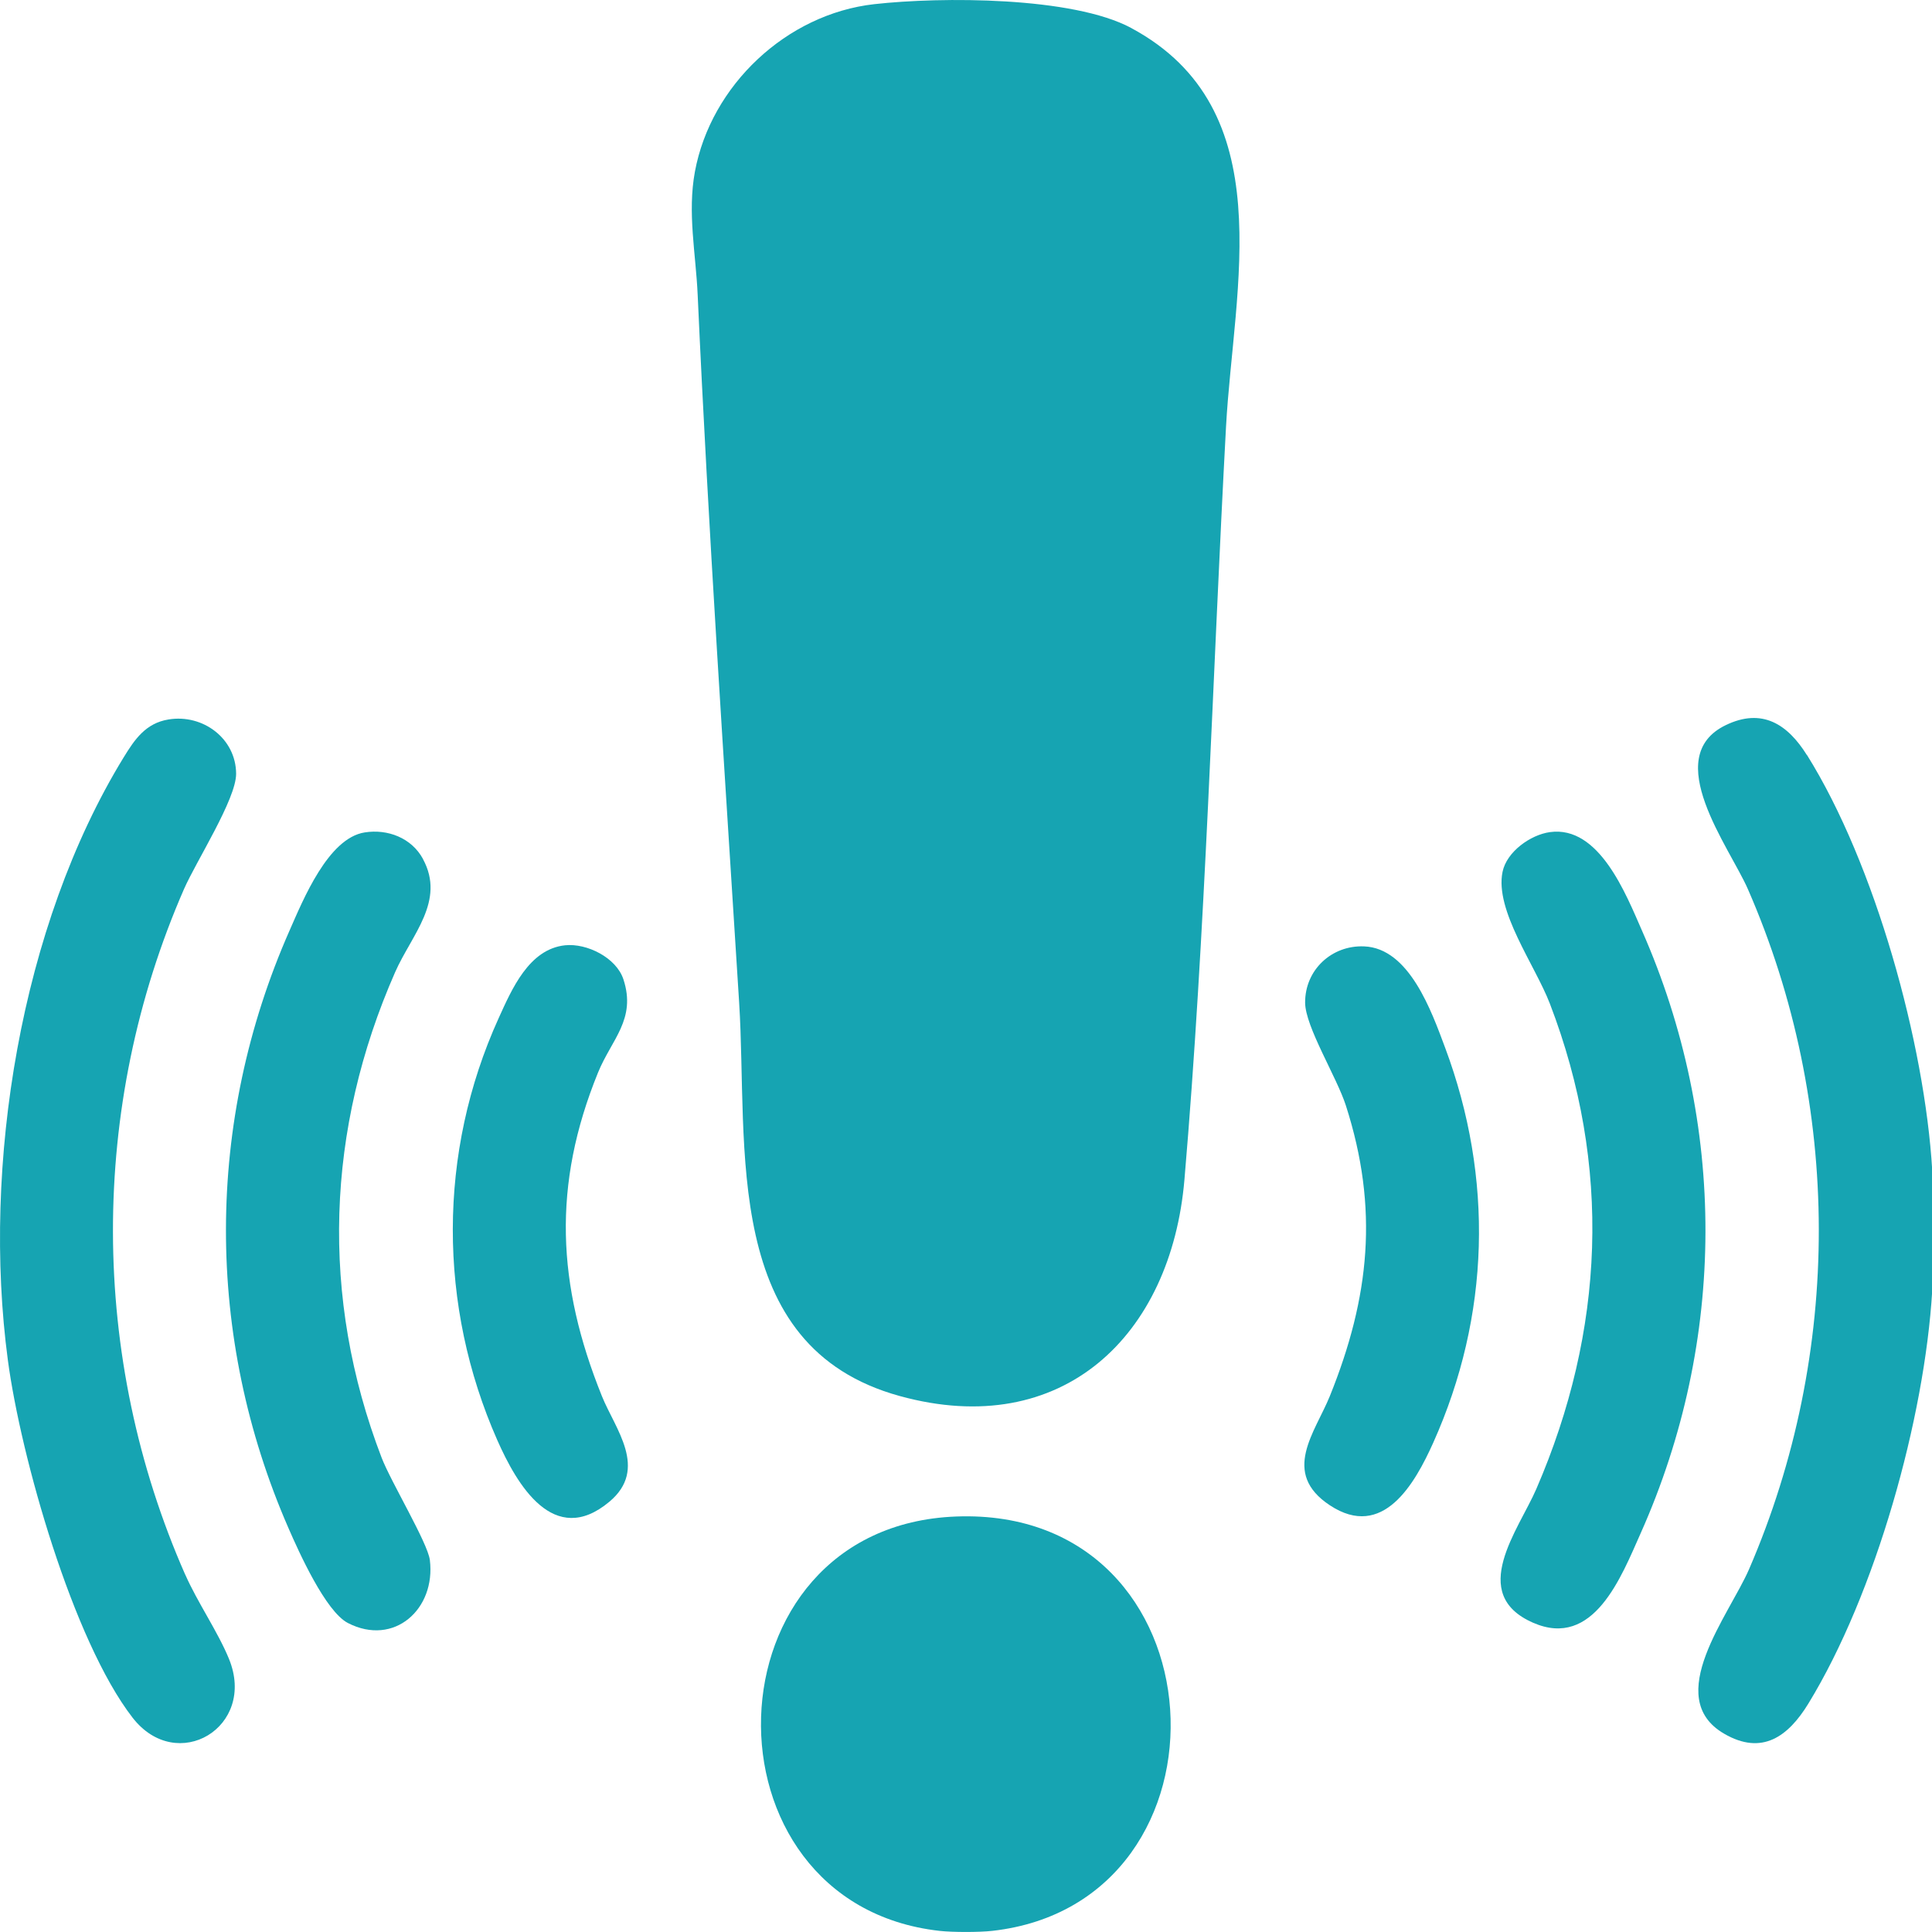
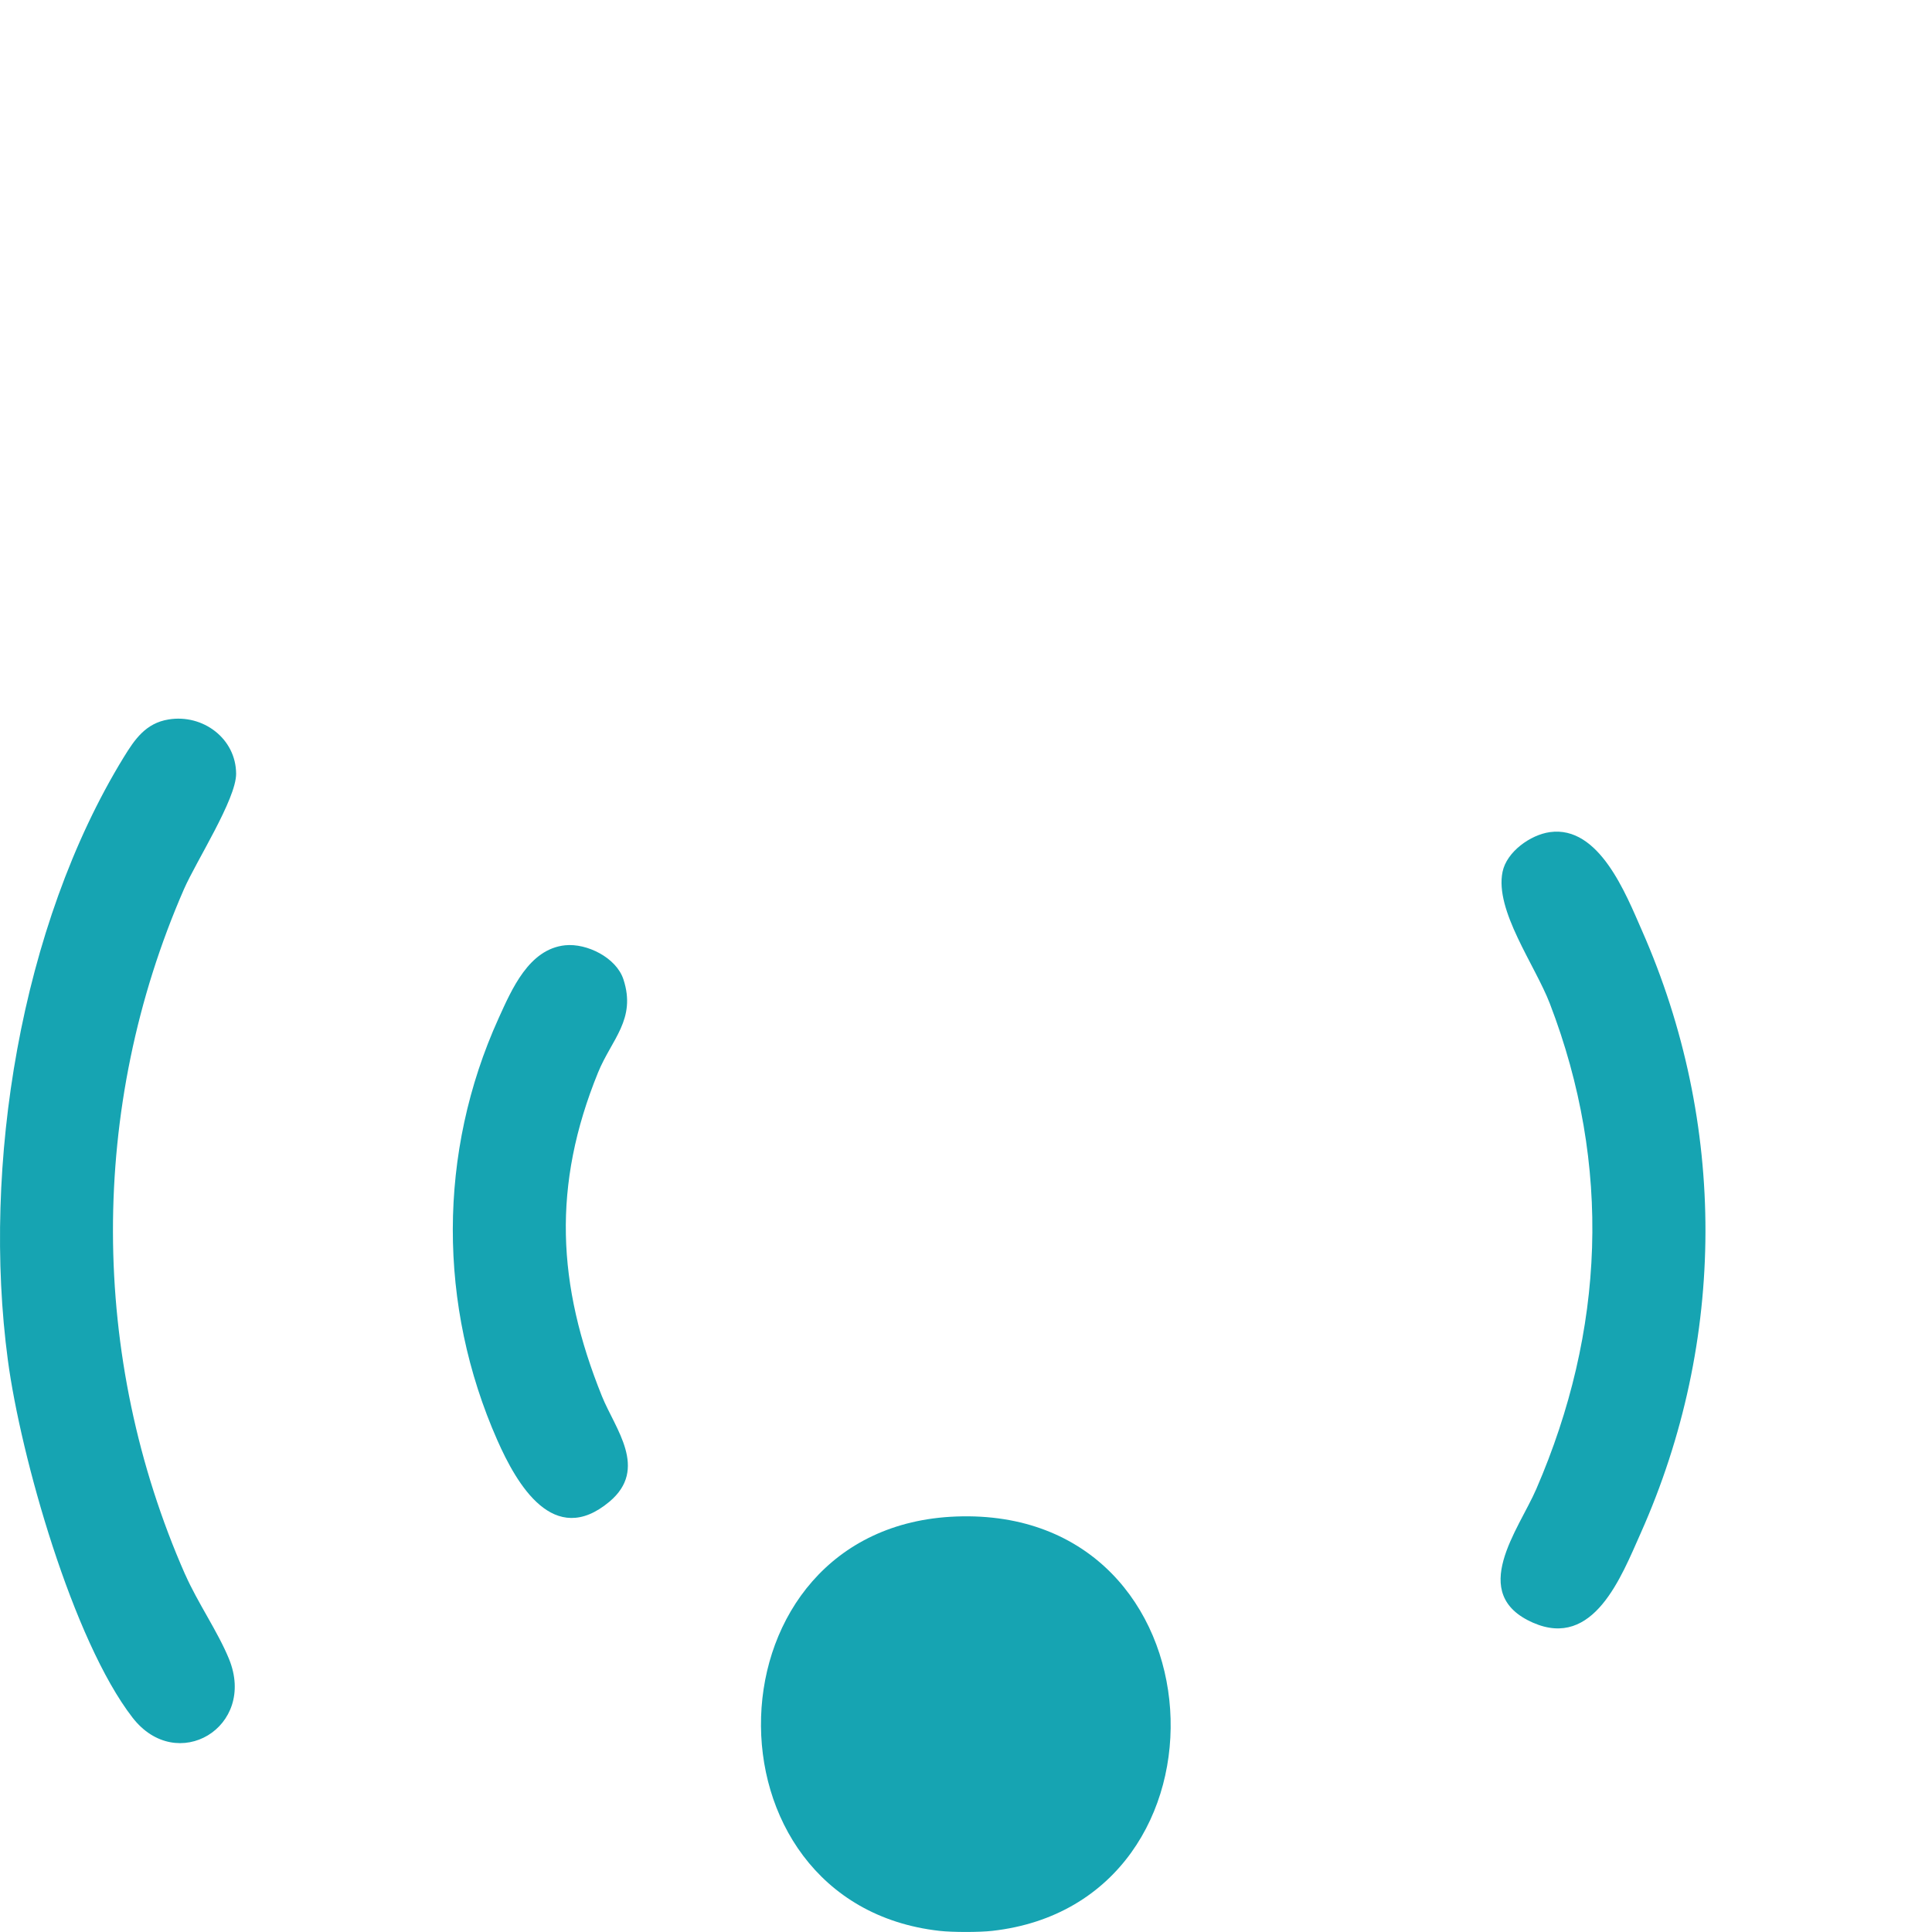
<svg xmlns="http://www.w3.org/2000/svg" width="51" height="51" viewBox="0 0 51 51" fill="none">
  <path d="M25.242 40.032C18.552 40.283 18.343 50.242 24.799 50.97C25.14 51.009 25.853 51.009 26.194 50.97C32.859 50.22 32.366 39.765 25.242 40.032Z" fill="#16A4B2" />
-   <path d="M47.696 19.93C47.188 19.117 46.513 18.677 45.553 19.143C43.822 19.983 45.653 22.358 46.14 23.471C48.626 29.162 48.636 35.726 46.17 41.425C45.647 42.632 43.871 44.81 45.512 45.765C46.514 46.349 47.205 45.838 47.735 44.973C49.515 42.065 50.804 37.441 51.006 34.072V30.892C50.806 27.54 49.499 22.809 47.699 19.929L47.696 19.93Z" fill="#16A4B2" />
-   <path d="M29.864 0.74C28.314 -0.093 24.845 -0.088 23.078 0.11C20.759 0.37 18.766 2.254 18.344 4.531C18.143 5.618 18.368 6.694 18.417 7.786C18.698 14.008 19.122 20.255 19.512 26.472C19.752 30.288 19.019 35.55 23.752 36.852C28.051 38.035 30.915 35.251 31.266 31.142C31.825 24.615 32.008 17.834 32.364 11.266C32.565 7.57 33.849 2.883 29.862 0.74H29.864Z" fill="#16A4B2" />
  <path d="M4.888 41.564C2.359 35.823 2.345 29.223 4.856 23.472C5.177 22.737 6.235 21.096 6.233 20.425C6.229 19.495 5.356 18.843 4.449 18.992C3.846 19.09 3.556 19.517 3.263 19.995C0.537 24.443 -0.478 30.773 0.207 35.9C0.547 38.455 1.923 43.306 3.498 45.34C4.668 46.853 6.781 45.595 6.045 43.792C5.755 43.081 5.214 42.301 4.89 41.565L4.888 41.564Z" fill="#16A4B2" />
-   <path d="M11.166 22.675C10.867 22.121 10.236 21.877 9.626 21.974C8.663 22.125 8.004 23.745 7.642 24.567C5.415 29.616 5.406 35.277 7.613 40.334C7.892 40.975 8.595 42.538 9.183 42.843C10.403 43.472 11.507 42.477 11.347 41.181C11.291 40.728 10.318 39.116 10.073 38.477C8.444 34.235 8.609 29.803 10.431 25.662C10.863 24.68 11.766 23.786 11.166 22.678V22.675Z" fill="#16A4B2" />
  <path d="M43.343 24.563C42.922 23.607 42.215 21.784 40.912 21.966C40.398 22.038 39.773 22.485 39.664 23.013C39.452 24.033 40.522 25.476 40.912 26.492C42.554 30.767 42.361 35.132 40.554 39.307C40.091 40.378 38.735 42.077 40.469 42.836C42.069 43.536 42.798 41.622 43.312 40.468C45.578 35.384 45.59 29.658 43.343 24.563Z" fill="#16A4B2" />
  <path d="M15.787 28.312C16.144 27.436 16.802 26.906 16.457 25.853C16.269 25.279 15.493 24.894 14.918 24.953C13.963 25.053 13.51 26.112 13.16 26.884C11.554 30.426 11.558 34.464 13.128 38.018C13.643 39.183 14.618 40.871 16.086 39.642C17.125 38.772 16.237 37.719 15.889 36.855C14.701 33.91 14.575 31.287 15.787 28.312Z" fill="#16A4B2" />
-   <path d="M36.007 24.982C35.151 24.948 34.447 25.605 34.452 26.468C34.456 27.103 35.285 28.429 35.527 29.181C36.402 31.902 36.158 34.242 35.105 36.852C34.718 37.81 33.804 38.88 35.108 39.738C36.508 40.66 37.349 39.163 37.834 38.084C39.338 34.732 39.431 31.094 38.149 27.66C37.79 26.698 37.202 25.028 36.008 24.982H36.007Z" fill="#16A4B2" />
</svg>